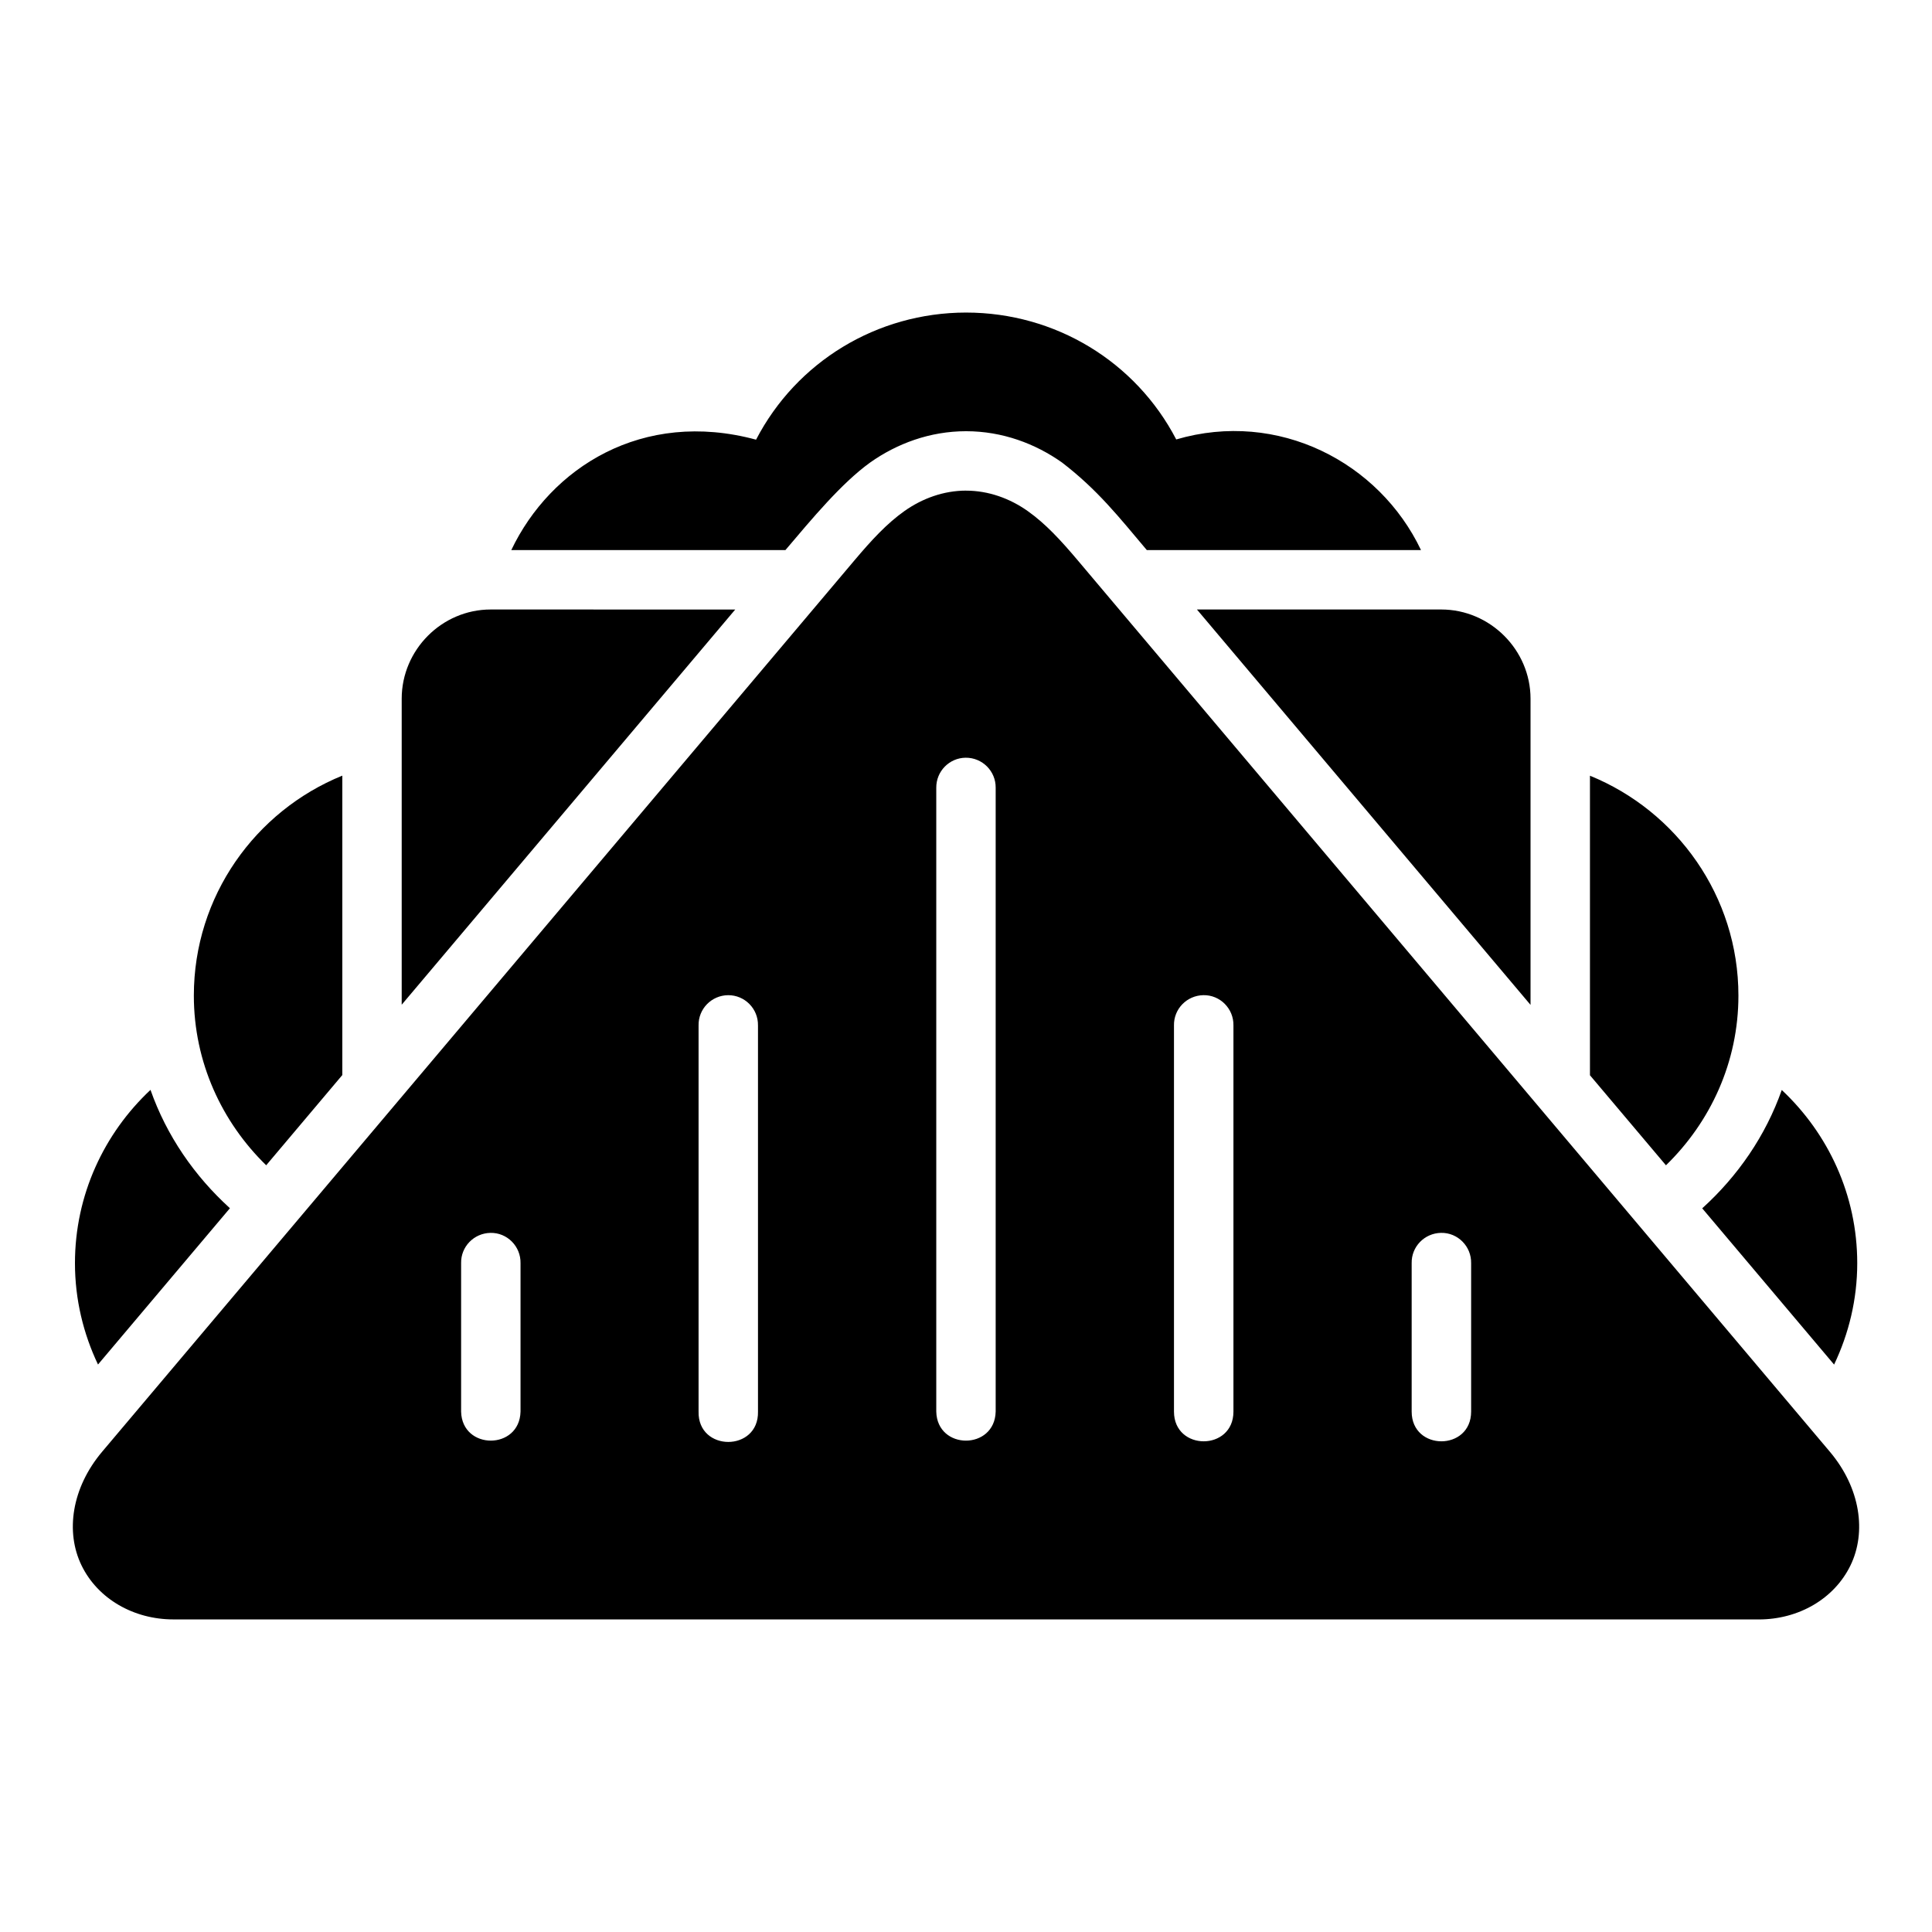
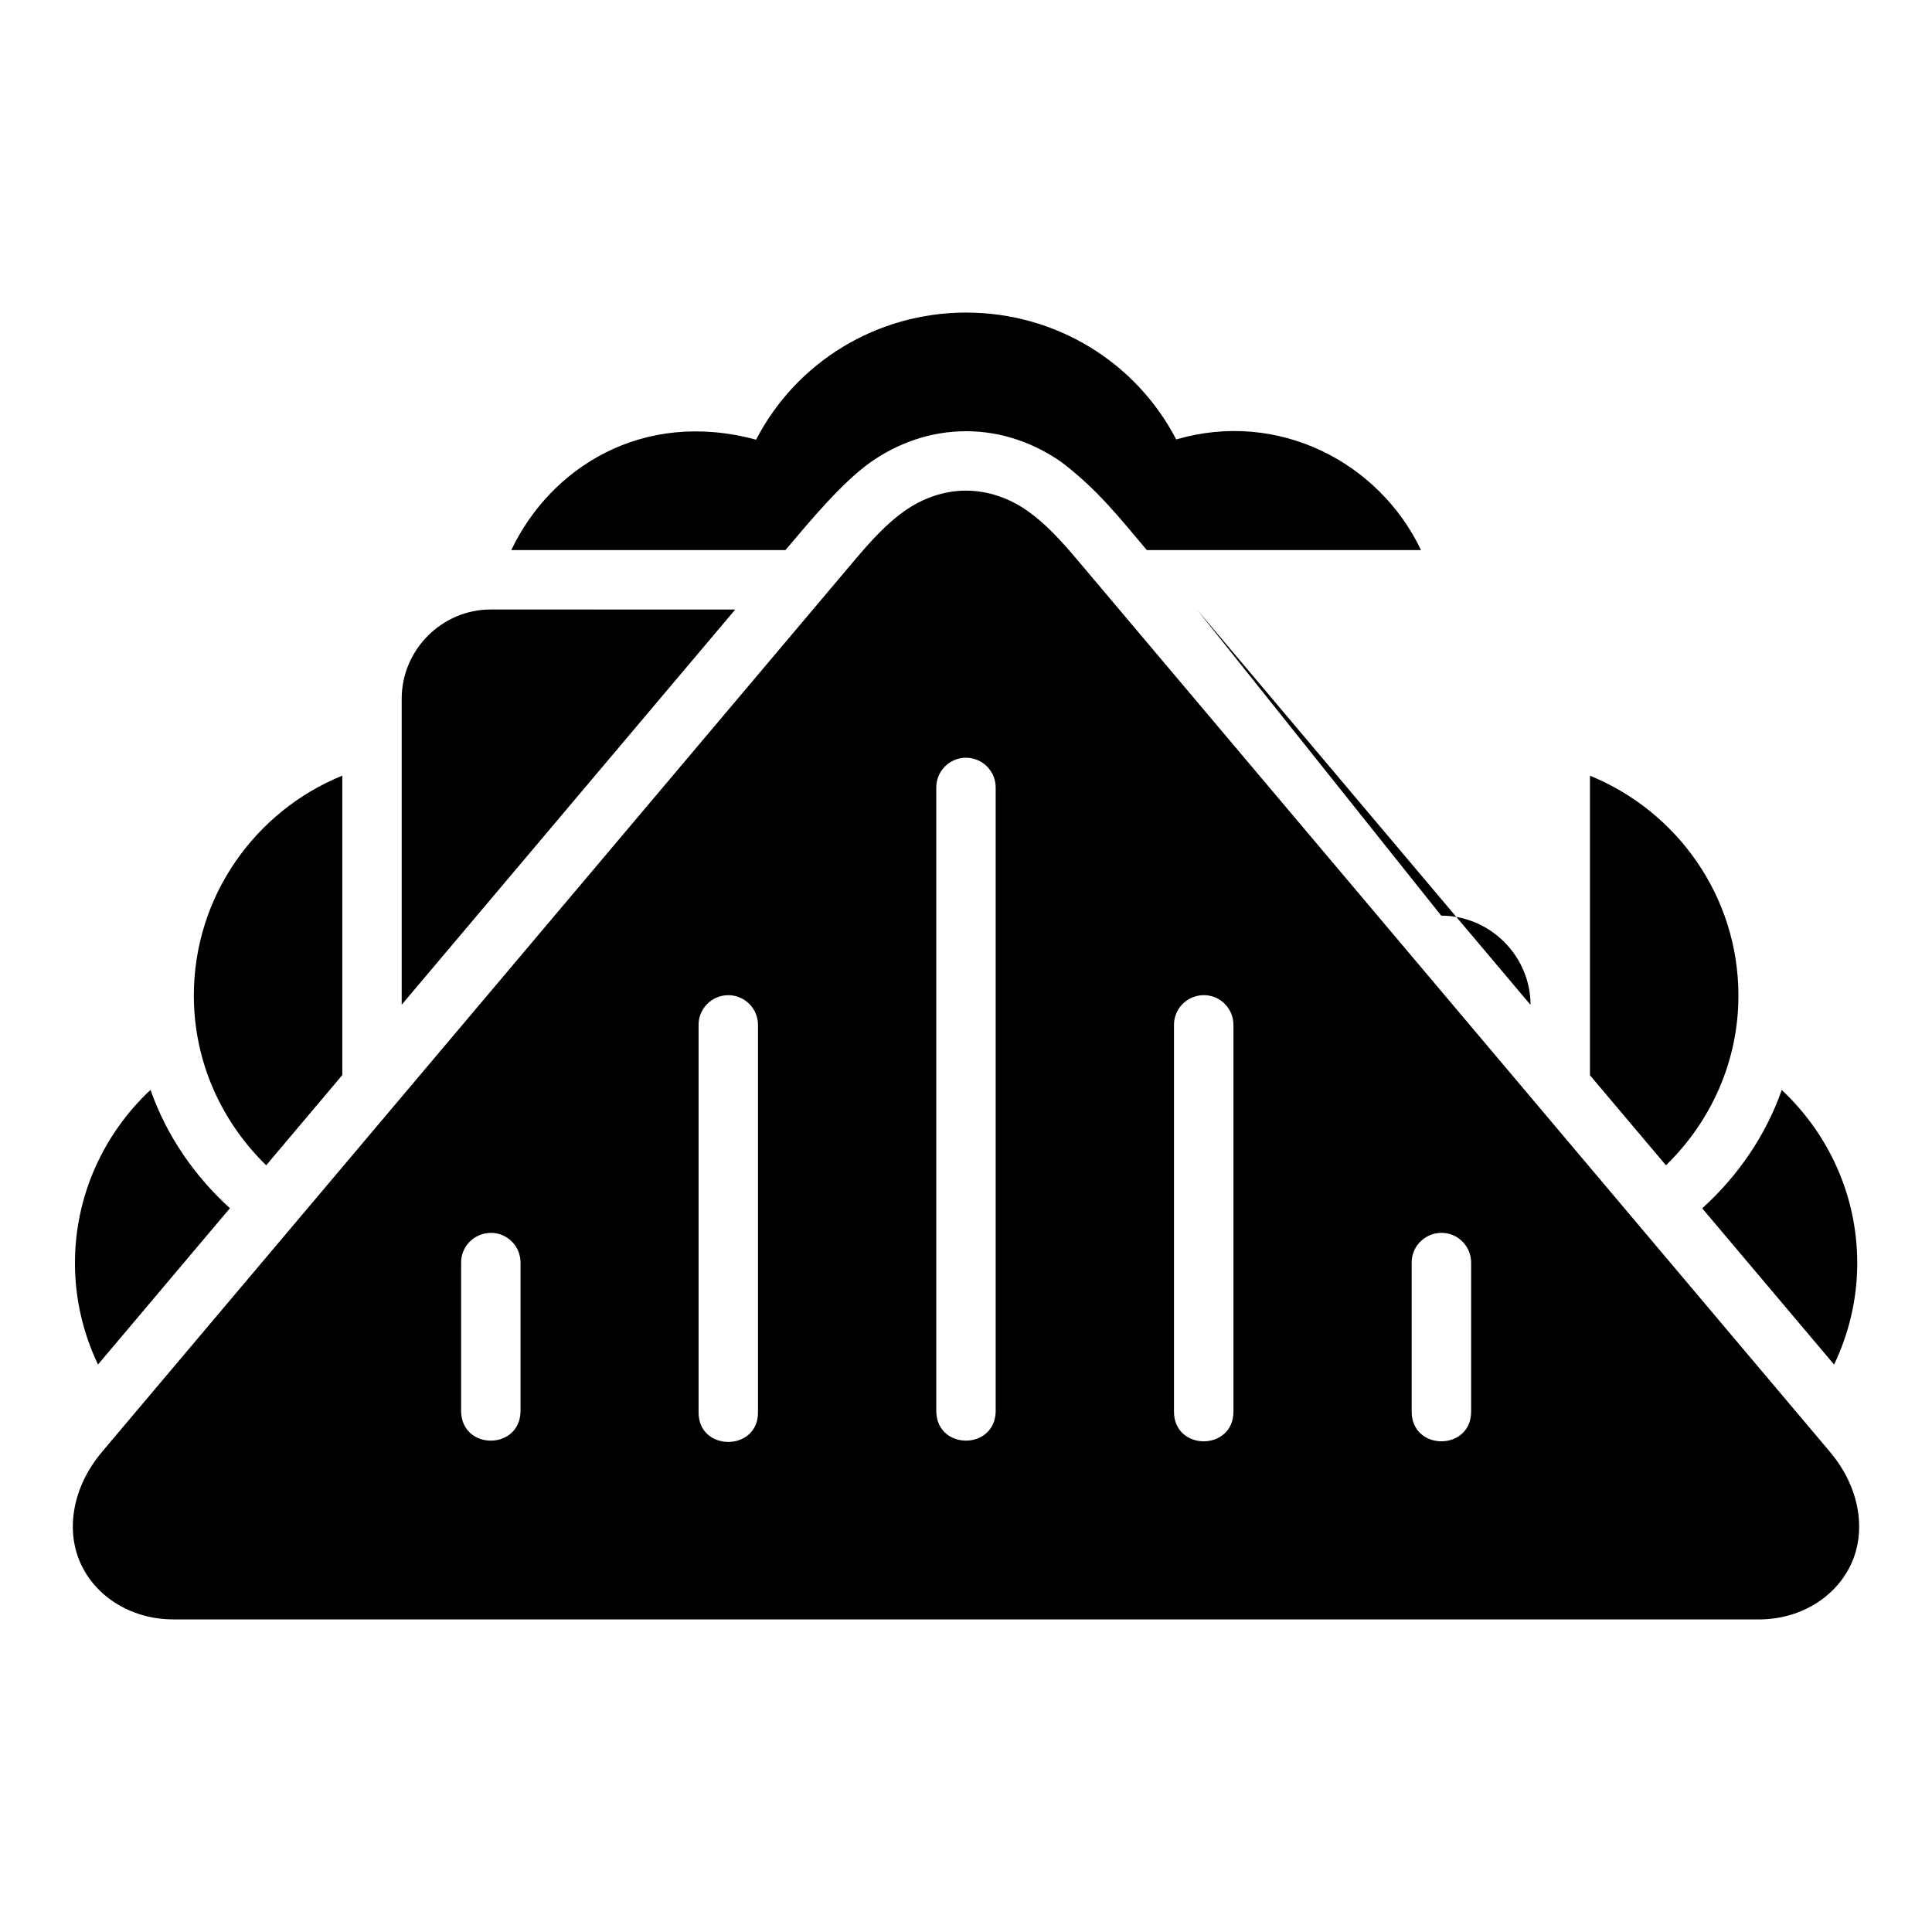
<svg xmlns="http://www.w3.org/2000/svg" fill="#000000" width="800px" height="800px" version="1.1" viewBox="144 144 512 512">
-   <path d="m400.02 226.83c-23.652 0.023-44.941 13.051-55.656 33.688-30.16-8.148-54.477 7.457-64.867 29.258h72.648c7.066-8.328 14.871-17.742 22.449-23.199 7.059-5 15.816-8.301 25.43-8.301s18.375 3.305 25.43 8.301c9.438 7.25 15.062 14.43 22.461 23.199h72.664c-11.09-23.309-37.871-37.227-64.867-29.32-10.727-20.629-32.039-33.613-55.688-33.625zm0 47.188c-5.949 0-11.621 2.078-16.328 5.41-4.707 3.336-8.734 7.723-13.301 13.129l-199.32 236.16c-8.09 9.586-9.777 21.285-5.457 30.148 4.32 8.863 13.816 14.297 24.34 14.297l420.14 0.008c10.52 0 19.973-5.434 24.293-14.297 4.316-8.863 2.629-20.566-5.457-30.148l-199.26-236.16c-4.566-5.41-8.605-9.797-13.316-13.129-4.707-3.336-10.379-5.41-16.328-5.41zm-125.98 31.504c-12.949 0-23.586 10.699-23.586 23.648v81.09l88.391-104.73zm187.16 0 88.406 104.78v-81.133c0-12.945-10.715-23.648-23.664-23.648zm-61.285 39.281c4.406-0.031 7.992 3.543 7.949 7.949v165.33c-0.238 10.266-15.516 10.266-15.742 0v-165.33c-0.031-4.348 3.449-7.906 7.793-7.949zm-165.2 4.75c-23.035 9.359-39.344 31.941-39.344 58.285 0 17.645 7.422 33.523 19.172 44.973l20.172-23.91zm330.64 0.016v79.383l20.141 23.863c11.77-11.449 19.203-27.324 19.203-44.973 0-26.328-16.32-48.898-39.344-58.273zm-220.48 66.191v102.32c0.238 10.73-15.984 10.73-15.746 0v-102.32c-0.09-4.379 3.418-7.984 7.824-8.027 4.406-0.031 8.004 3.59 7.918 8.027zm126 0v102.32c0 10.508-15.758 10.508-15.758 0v-102.32c-0.09-4.356 3.379-7.949 7.789-8.031 4.41-0.09 8.055 3.562 7.969 8.031zm-286.99 17.066c-12.277 11.508-20.02 27.828-20.02 45.926 0 9.617 2.227 18.699 6.106 26.859l34.961-41.422c-9.406-8.547-16.773-19.203-21.047-31.363zm432.3 0.031c-4.285 12.164-11.656 22.824-21.078 31.363l34.949 41.406c3.887-8.164 6.133-17.254 6.133-26.875 0-18.082-7.727-34.387-20.004-45.895zm-334.24 45.895v39.328c-0.238 10.266-15.516 10.266-15.746 0v-39.328c-0.09-4.356 3.379-7.949 7.789-8.027 4.406-0.09 8.043 3.566 7.957 8.027zm251.92 0v39.328c0 10.508-15.758 10.508-15.758 0v-39.328c-0.09-4.356 3.379-7.949 7.789-8.031 4.41-0.09 8.055 3.562 7.969 8.031z" />
+   <path d="m400.02 226.83c-23.652 0.023-44.941 13.051-55.656 33.688-30.16-8.148-54.477 7.457-64.867 29.258h72.648c7.066-8.328 14.871-17.742 22.449-23.199 7.059-5 15.816-8.301 25.43-8.301s18.375 3.305 25.43 8.301c9.438 7.25 15.062 14.43 22.461 23.199h72.664c-11.09-23.309-37.871-37.227-64.867-29.32-10.727-20.629-32.039-33.613-55.688-33.625zm0 47.188c-5.949 0-11.621 2.078-16.328 5.41-4.707 3.336-8.734 7.723-13.301 13.129l-199.32 236.16c-8.09 9.586-9.777 21.285-5.457 30.148 4.32 8.863 13.816 14.297 24.34 14.297l420.14 0.008c10.52 0 19.973-5.434 24.293-14.297 4.316-8.863 2.629-20.566-5.457-30.148l-199.26-236.16c-4.566-5.41-8.605-9.797-13.316-13.129-4.707-3.336-10.379-5.41-16.328-5.41zm-125.98 31.504c-12.949 0-23.586 10.699-23.586 23.648v81.09l88.391-104.73zm187.16 0 88.406 104.78c0-12.945-10.715-23.648-23.664-23.648zm-61.285 39.281c4.406-0.031 7.992 3.543 7.949 7.949v165.33c-0.238 10.266-15.516 10.266-15.742 0v-165.33c-0.031-4.348 3.449-7.906 7.793-7.949zm-165.2 4.75c-23.035 9.359-39.344 31.941-39.344 58.285 0 17.645 7.422 33.523 19.172 44.973l20.172-23.91zm330.64 0.016v79.383l20.141 23.863c11.77-11.449 19.203-27.324 19.203-44.973 0-26.328-16.32-48.898-39.344-58.273zm-220.48 66.191v102.32c0.238 10.73-15.984 10.73-15.746 0v-102.32c-0.09-4.379 3.418-7.984 7.824-8.027 4.406-0.031 8.004 3.59 7.918 8.027zm126 0v102.32c0 10.508-15.758 10.508-15.758 0v-102.32c-0.09-4.356 3.379-7.949 7.789-8.031 4.41-0.09 8.055 3.562 7.969 8.031zm-286.99 17.066c-12.277 11.508-20.02 27.828-20.02 45.926 0 9.617 2.227 18.699 6.106 26.859l34.961-41.422c-9.406-8.547-16.773-19.203-21.047-31.363zm432.3 0.031c-4.285 12.164-11.656 22.824-21.078 31.363l34.949 41.406c3.887-8.164 6.133-17.254 6.133-26.875 0-18.082-7.727-34.387-20.004-45.895zm-334.24 45.895v39.328c-0.238 10.266-15.516 10.266-15.746 0v-39.328c-0.09-4.356 3.379-7.949 7.789-8.027 4.406-0.09 8.043 3.566 7.957 8.027zm251.92 0v39.328c0 10.508-15.758 10.508-15.758 0v-39.328c-0.09-4.356 3.379-7.949 7.789-8.031 4.41-0.09 8.055 3.562 7.969 8.031z" />
</svg>